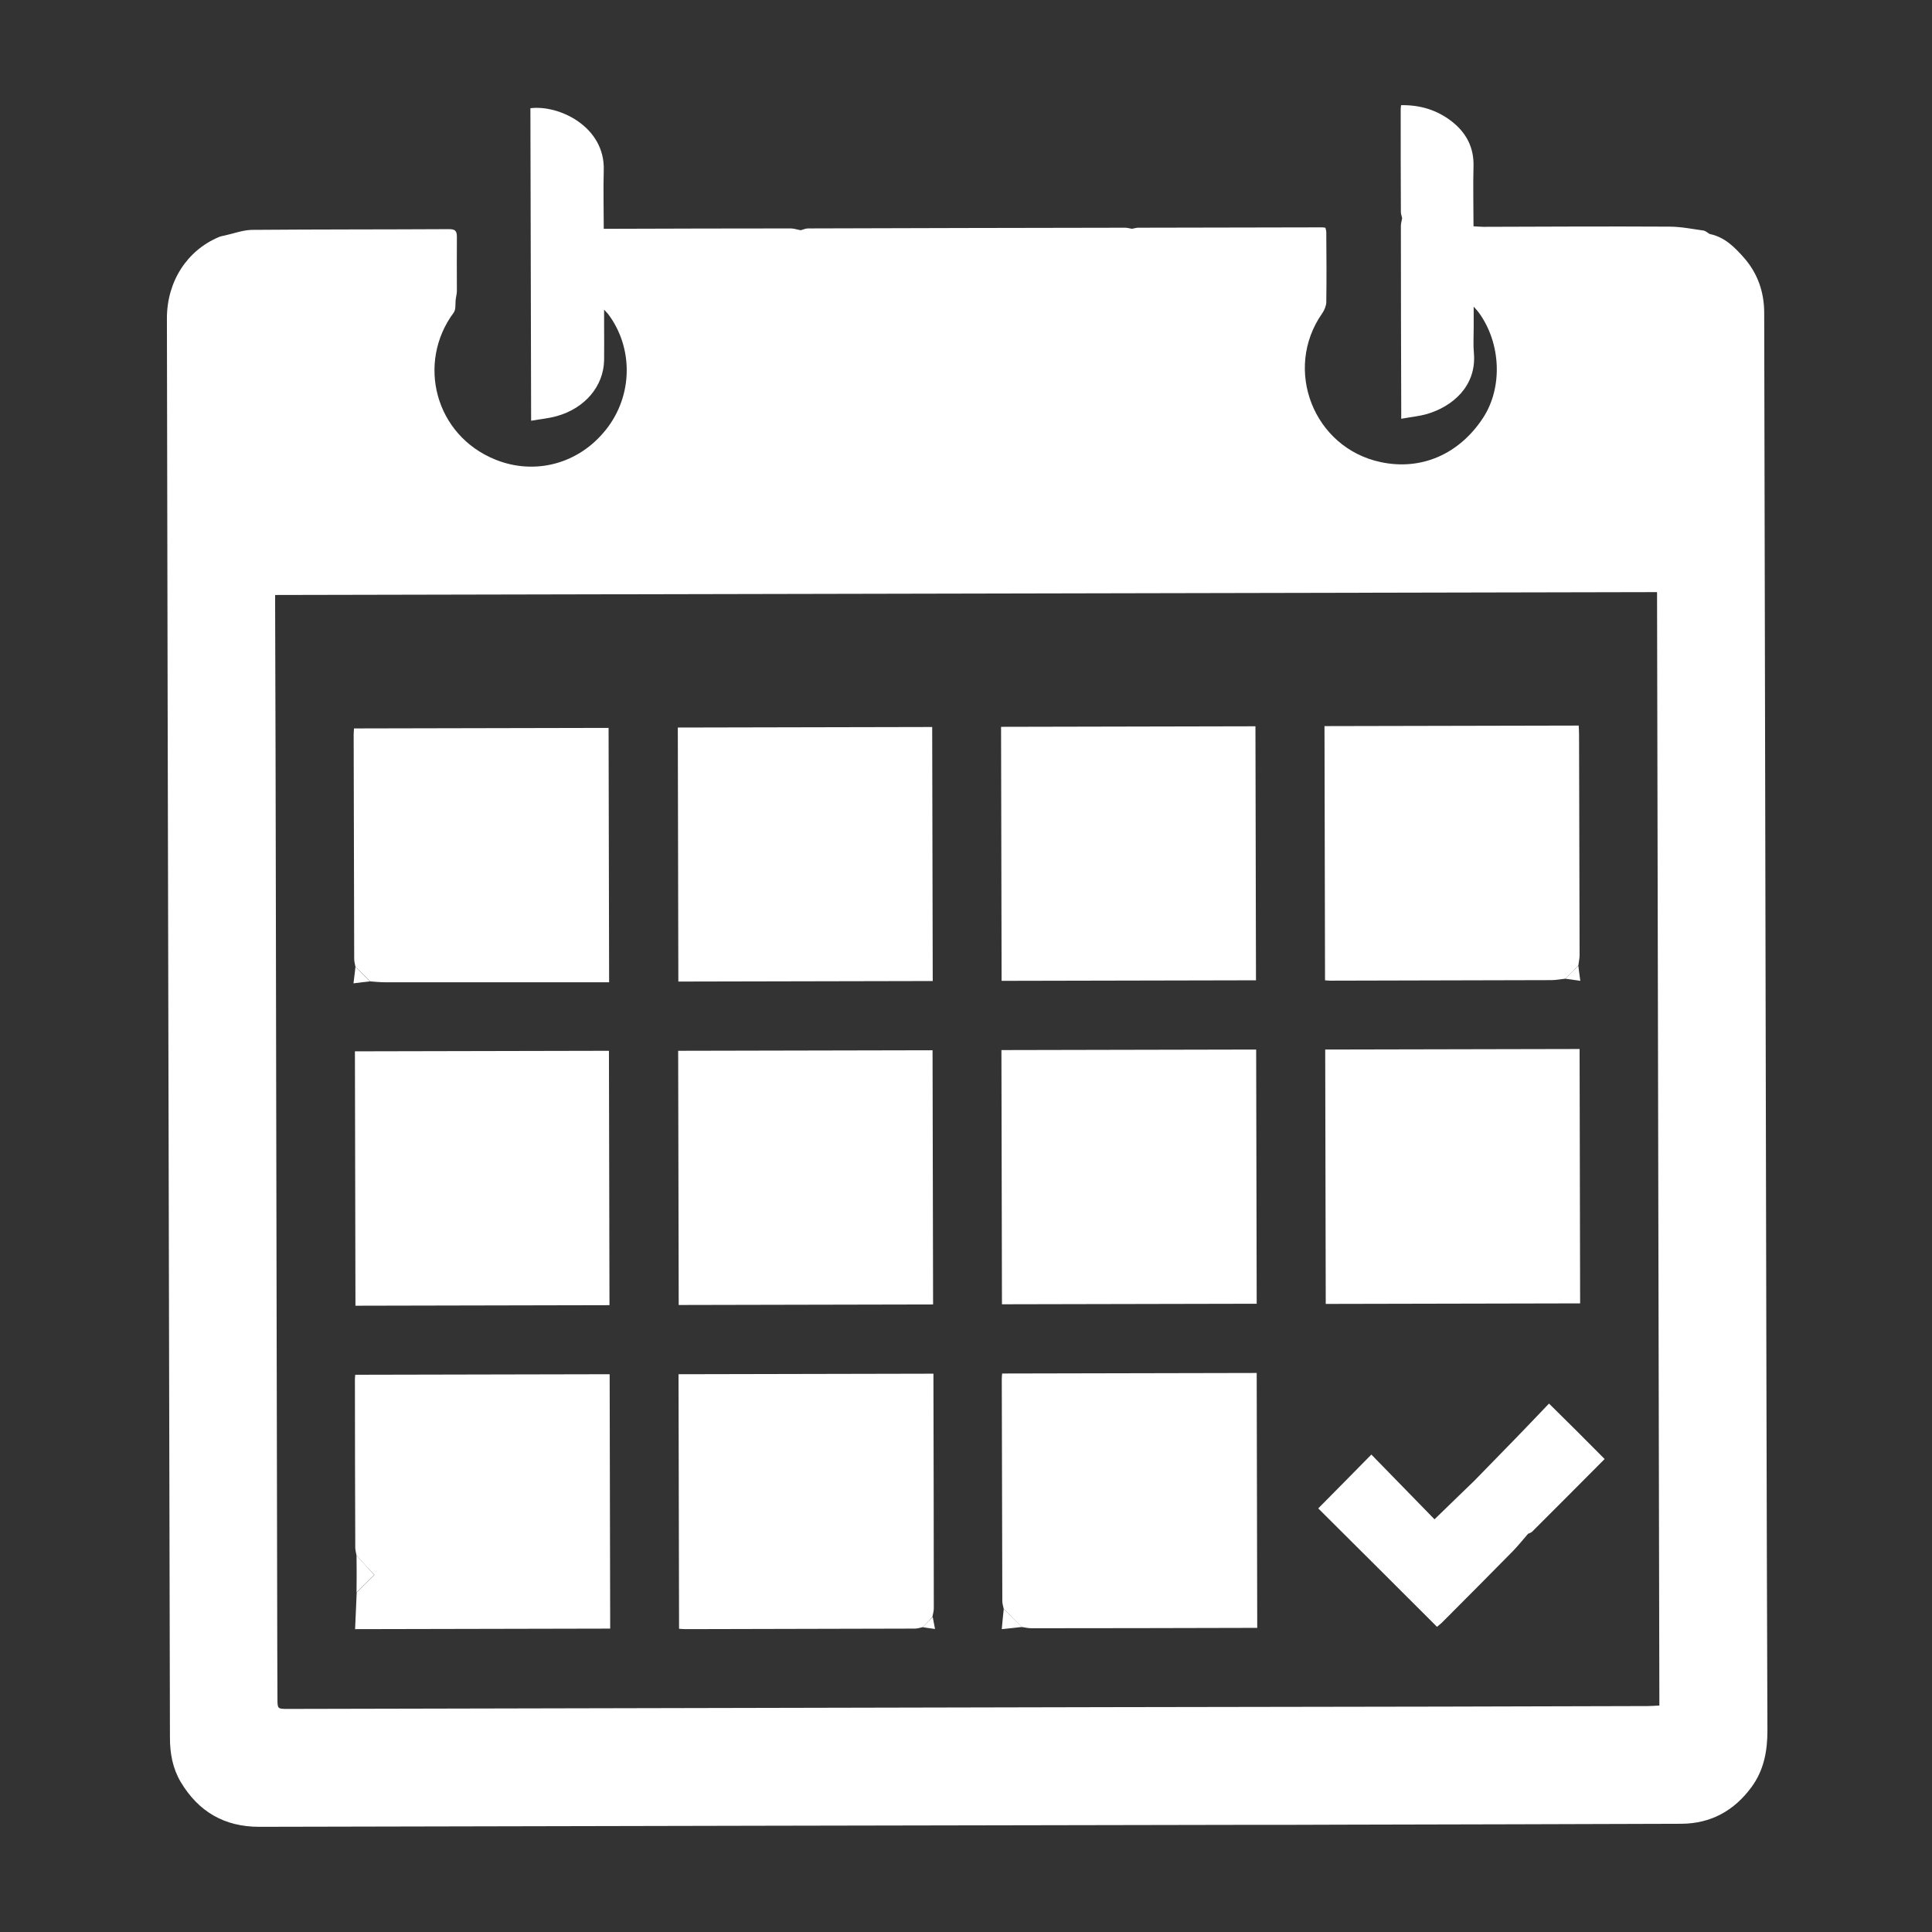
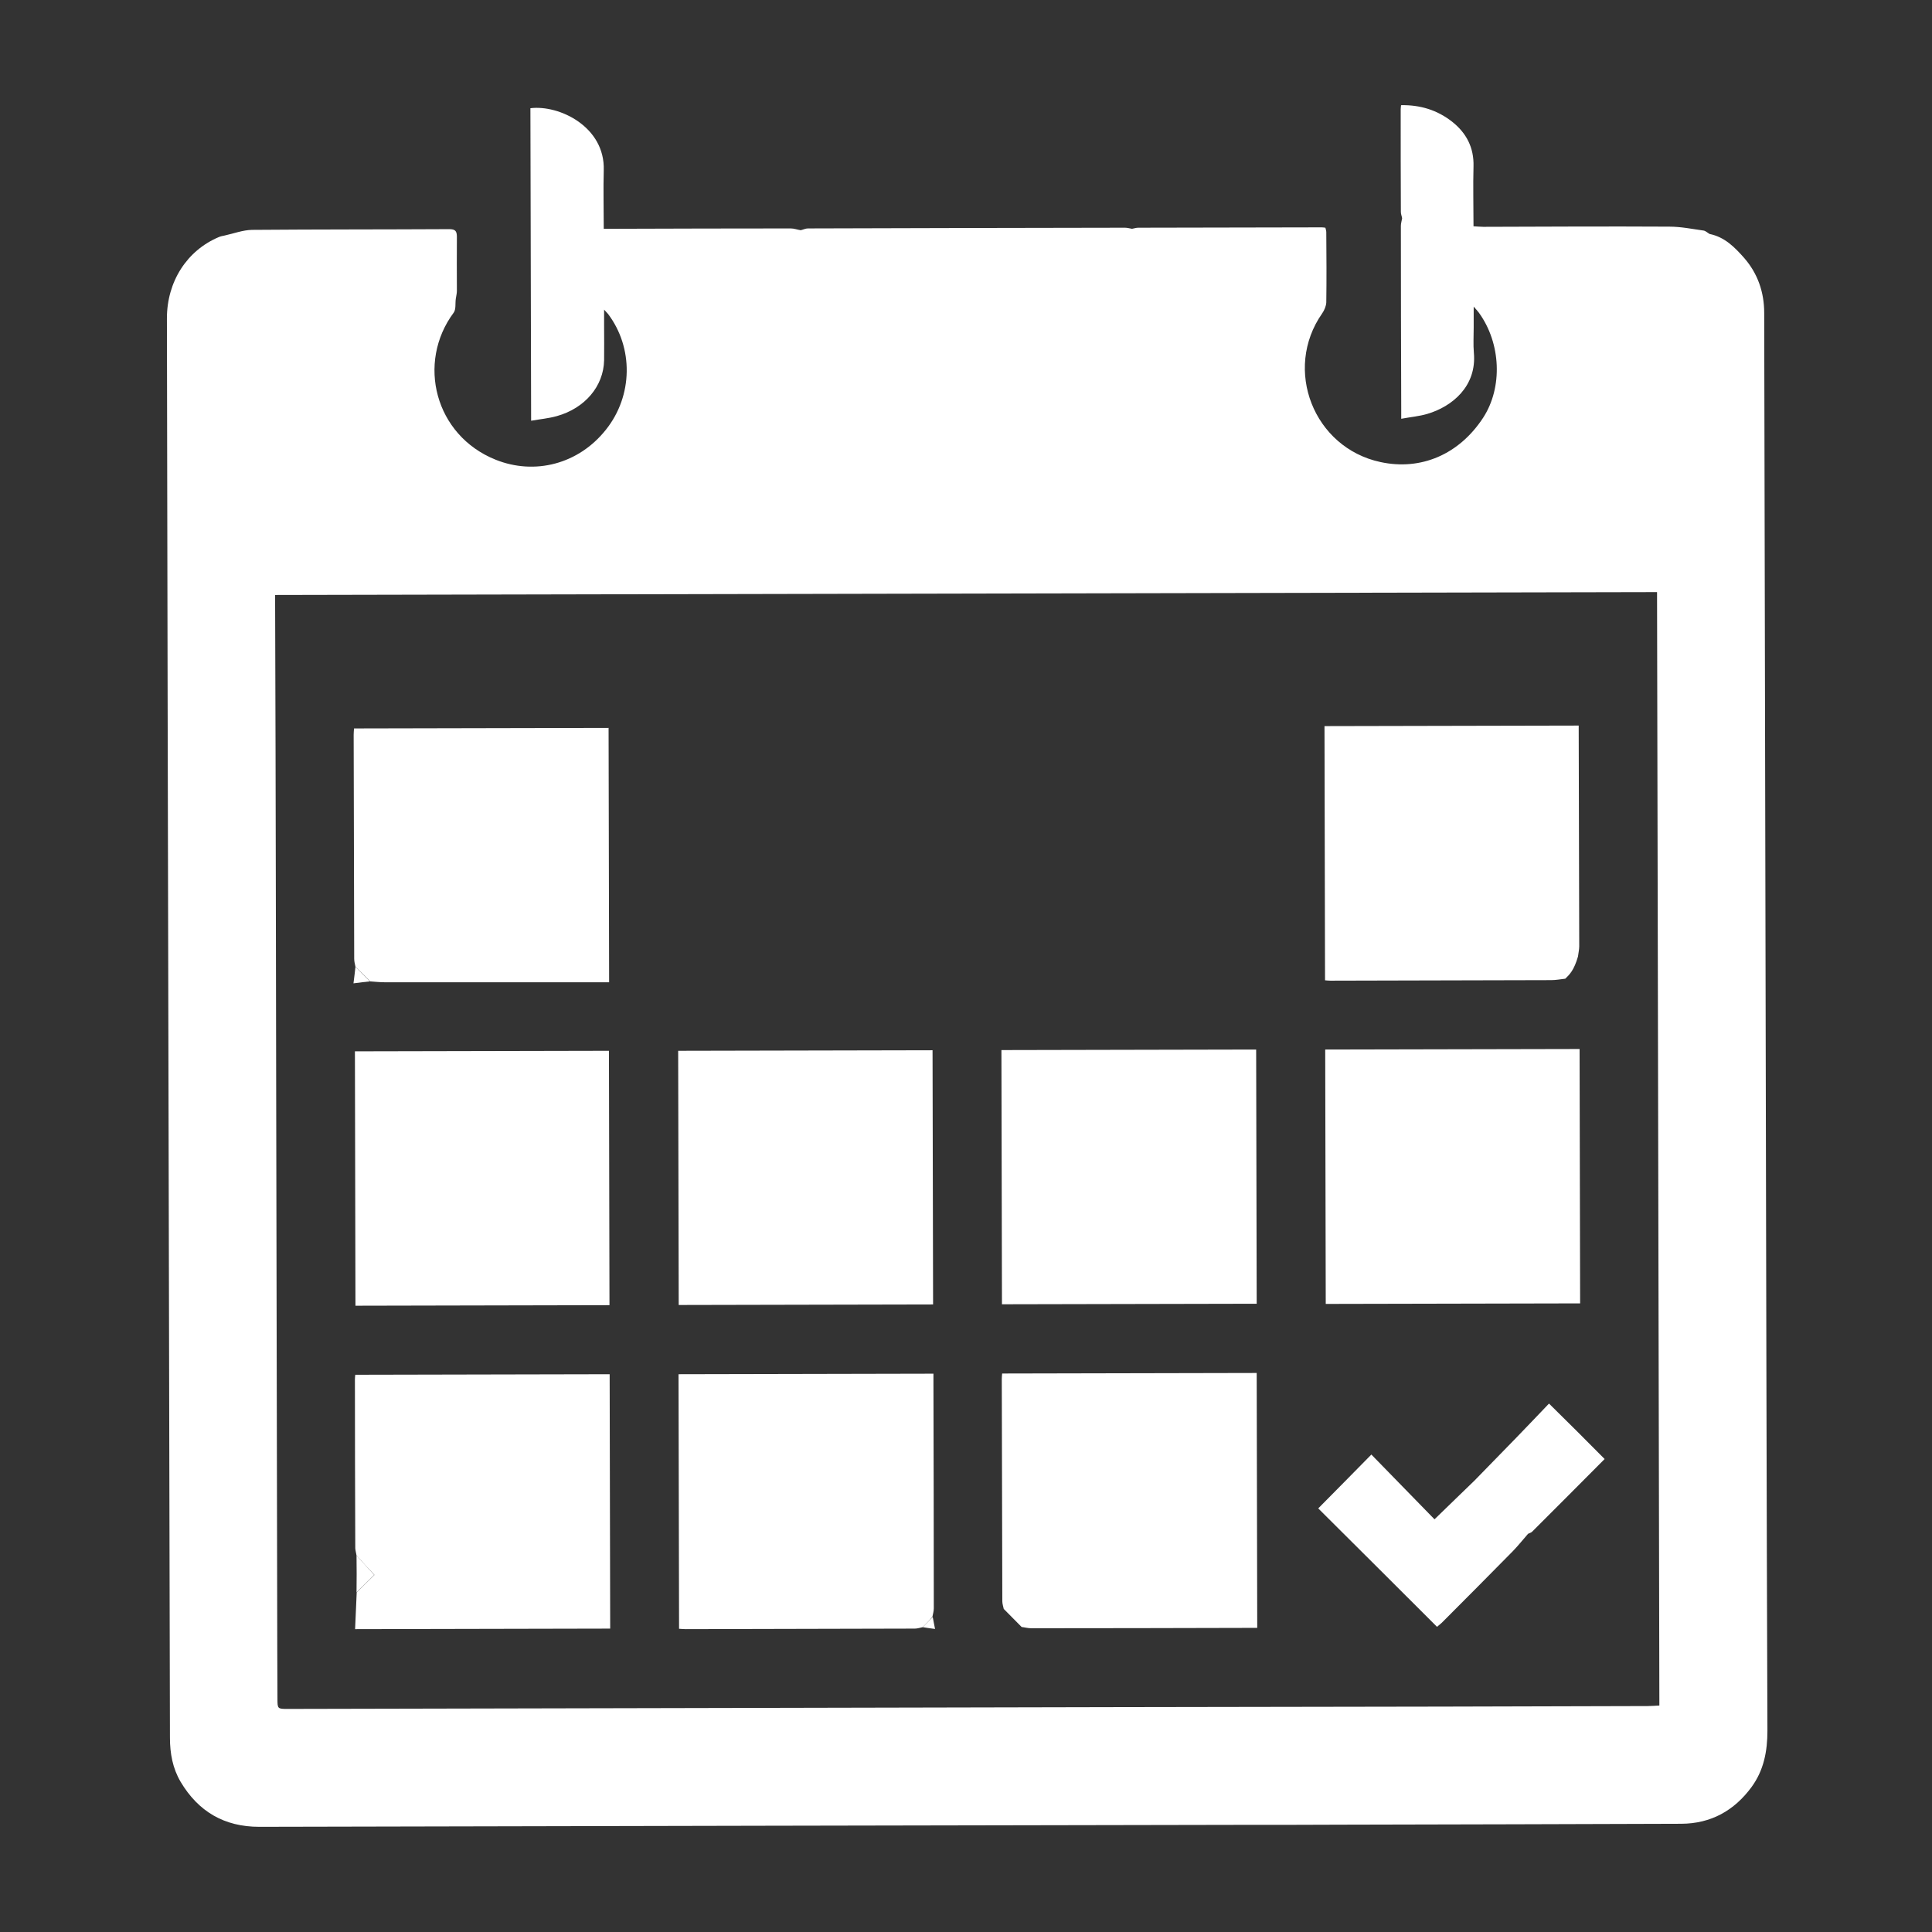
<svg xmlns="http://www.w3.org/2000/svg" version="1.1" id="Calque_1" x="0px" y="0px" viewBox="0 0 1080 1080" style="enable-background:new 0 0 1080 1080;" xml:space="preserve">
  <rect x="0" y="0" width="1080" height="1080" fill="#333333" stroke="none" />
  <style type="text/css">
	.st0{fill:#FFFFFF;}
</style>
  <g>
    <path class="st0" d="M987,564.1c-0.1-49.4-0.2-98.8-0.3-148.2c-0.2-80.3-0.3-160.7-0.5-241c0-11.5-3.6-22-11.2-30.7   c-5.3-6-10.9-11.7-19.3-13.4c-1.1-0.6-2.2-1.7-3.3-1.9c-6.4-0.9-12.8-2.2-19.2-2.2c-34.7-0.2-69.3,0-104,0.1   c-1.7,0-3.5-0.2-5.5-0.3c0-11.5-0.3-22.5,0-33.5c0.3-10.5-4-18.7-12-25c-8.3-6.5-17.8-9.4-28.5-9.2c-0.1,1.1-0.2,1.7-0.2,2.3   c0,19.1,0,38.3,0.1,57.4c0,1.2,0.5,2.3,0.7,3.5c-0.2,1.4-0.7,2.8-0.7,4.3c0,34.2,0.1,68.4,0.2,102.6l0,5.2c5.4-1,10.1-1.4,14.5-2.7   c14-4.1,27.8-15.5,26.1-34.2c-0.4-4.6-0.1-9.3-0.1-14l0-11.8c1.6,1.8,2.3,2.6,2.9,3.4c12.4,17.1,13.4,41.8,2.4,58.7   c-13.4,20.5-34.7,29.7-57.4,24.8c-37.4-8-54.5-51.8-32.6-83.1c1.2-1.7,2.2-4.1,2.3-6.1c0.2-13.1,0.1-26.2,0-39.3   c0-0.8-0.3-1.7-0.5-2.5c-0.9-0.1-1.4-0.2-2-0.2c-34.2,0.1-68.4,0.1-102.6,0.2c-1.2,0-2.3,0.4-3.5,0.6c-1.3-0.2-2.6-0.6-3.9-0.6   c-59.1,0.1-118.2,0.2-177.3,0.4c-1.3,0-2.7,0.7-4,1c-1.9-0.3-3.7-1-5.6-1c-33.2,0-66.3,0.1-99.5,0.2l-5,0c0-11.4-0.3-22.1,0-32.7   c0.8-24.4-25-36.7-41-34.7l0.4,174.7c5.1-0.9,9.8-1.3,14.4-2.6c15.7-4.4,26.1-16.7,26.4-31.2c0.1-6.3,0-12.7,0-19l0-9.3   c1.4,1.5,1.8,1.9,2.2,2.4c14.2,18.8,14,45.6-1.1,64.6c-15.4,19.5-40,25.6-61.7,16.9c-34-13.6-44.3-54.2-23.5-82.2   c1.4-1.9,0.8-5.2,1.2-7.8c0.2-1.5,0.6-2.9,0.6-4.4c0-10.1-0.1-20.2,0-30.2c0-3.4-1-4.3-4.4-4.3c-36.7,0.2-73.4,0.1-110.1,0.4   c-5.2,0.1-10.4,2.1-15.5,3.2c-1,0.2-2.1,0.4-3,0.8c-17.9,7.5-29.1,24.9-29.1,45.5c0.1,70.2,0.3,140.4,0.4,210.6L95,971.4   c0,8.7,1.5,17.1,6,24.7c9.9,16.6,24.4,25.1,43.9,25.1c94.6-0.2,189.1-0.4,283.7-0.6l267.2-0.5c18.5,0,37,0,55.5-0.1   c62.8-0.1,125.7-0.3,188.6-0.5c16.5-0.1,29.5-7.3,39.2-20.5c6.9-9.4,8.9-20.1,8.9-31.5C987.5,833,987.3,698.5,987,564.1z    M927.6,953.4c-2.4,0.1-4.4,0.3-6.5,0.3c-38.3,0.1-76.6,0.2-114.8,0.3c-61.2,0.1-122.3,0.2-183.5,0.3L161,955.3   c-5.9,0-5.9,0-5.9-5.9c0-8.9-0.1-17.8-0.1-26.6l-0.6-306.9c-0.1-38.4-0.1-76.8-0.2-115.2c-0.1-54.2-0.2-108.5-0.4-162.7l0-5.4   l772.5-1.6L927.6,953.4z" />
-     <path class="st0" d="M521.1,406.4c0.1,47.6,0.2,94.7,0.3,142c-47.5,0.1-94.7,0.2-142.2,0.3c-0.1-47.3-0.2-94.5-0.3-142   C426.2,406.6,473.5,406.5,521.1,406.4z" />
    <path class="st0" d="M340.4,587.4c0.1,47.5,0.2,94.6,0.3,142.2c-47.5,0.1-94.6,0.2-142,0.3c-0.1-47.2-0.2-94.6-0.3-142.2   C245.8,587.6,293,587.5,340.4,587.4z" />
    <path class="st0" d="M379.4,729.5c-0.1-47.5-0.2-94.6-0.3-142.1c47.3-0.1,94.6-0.2,142.2-0.3c0.1,47.3,0.2,94.5,0.3,142.1   C474.4,729.3,427.2,729.4,379.4,729.5z" />
    <path class="st0" d="M702.2,586.7c0.1,47.6,0.2,94.7,0.3,142.1c-47.5,0.1-94.8,0.2-142.4,0.3c-0.1-47.4-0.2-94.6-0.3-142.1   C607.2,586.9,654.6,586.8,702.2,586.7z" />
    <path class="st0" d="M883,586.4c0.1,47.4,0.2,94.7,0.3,142.2c-47.5,0.1-94.7,0.2-142.2,0.3c-0.1-47.4-0.2-94.6-0.3-142.2   C788.1,586.6,835.4,586.5,883,586.4z" />
-     <path class="st0" d="M559.6,406.3c47.6-0.1,94.8-0.2,142.2-0.3c0.1,47.4,0.2,94.5,0.3,142c-47.4,0.1-94.6,0.2-142.2,0.3   C559.8,501.1,559.7,453.9,559.6,406.3z" />
    <path class="st0" d="M515.8,909.6c-1.5,0.3-2.9,0.8-4.4,0.8c-42.7,0.1-85.3,0.2-128,0.3c-1.2,0-2.3-0.1-3.8-0.2   c-0.1-47.5-0.2-94.7-0.3-142.3c47.3-0.1,94.6-0.2,142.5-0.3c0,1.6,0,3.1,0,4.7c0.1,42.2,0.2,84.4,0.2,126.5c0,1.6-0.5,3.2-0.8,4.8   C519.6,905.8,517.7,907.7,515.8,909.6z" />
-     <path class="st0" d="M875,547.1c-2.6,0.3-5.3,0.8-7.9,0.8c-41.1,0.1-82.3,0.2-123.4,0.3c-0.9,0-1.8-0.1-3-0.2   c-0.1-47.3-0.2-94.5-0.3-142.1c47.3-0.1,94.5-0.2,142.1-0.3c0.1,1.8,0.2,3.4,0.2,5c0.1,41.1,0.2,82.3,0.3,123.4   c0,1.9-0.5,3.8-0.7,5.7C879.9,542.3,877.5,544.7,875,547.1z" />
+     <path class="st0" d="M875,547.1c-2.6,0.3-5.3,0.8-7.9,0.8c-41.1,0.1-82.3,0.2-123.4,0.3c-0.9,0-1.8-0.1-3-0.2   c-0.1-47.3-0.2-94.5-0.3-142.1c47.3-0.1,94.5-0.2,142.1-0.3c0.1,41.1,0.2,82.3,0.3,123.4   c0,1.9-0.5,3.8-0.7,5.7C879.9,542.3,877.5,544.7,875,547.1z" />
    <path class="st0" d="M198.7,540.4c-0.3-1.5-0.7-2.9-0.7-4.4c-0.1-41.7-0.2-83.5-0.3-125.2c0-1,0.1-2.1,0.2-3.6   c47.4-0.1,94.8-0.2,142.3-0.3c0.1,47.4,0.2,94.5,0.3,142.2c-2.1,0-4,0-5.9,0c-39.8,0-79.6,0-119.3,0c-2.8,0-5.6-0.3-8.4-0.5   C204.2,545.8,201.4,543.1,198.7,540.4z" />
    <path class="st0" d="M561.1,899.4c-0.3-1.4-0.8-2.9-0.8-4.3c-0.1-41.4-0.2-82.8-0.3-124.2c0-0.9,0.1-1.8,0.2-3.1   c47.4-0.1,94.7-0.2,142.3-0.3c0.1,47.3,0.2,94.6,0.3,142.5c-1.6,0-3.2,0-4.8,0c-40.5,0.1-81.1,0.2-121.6,0.2   c-1.8,0-3.5-0.5-5.3-0.7C567.8,906.2,564.5,902.8,561.1,899.4z" />
    <path class="st0" d="M199.3,869.5c-0.2-1.3-0.6-2.6-0.7-4c-0.1-31.5-0.2-63-0.2-94.5c0-0.7,0.1-1.5,0.2-2.5   c47.4-0.1,94.6-0.2,142.2-0.3c0.1,47.2,0.2,94.6,0.3,142.2c-47.3,0.1-94.5,0.2-142.6,0.3c0.3-6.9,0.6-13.7,0.9-20.5   c3.4-3.4,6.9-6.9,9.9-9.8C205.5,876.4,202.4,873,199.3,869.5z" />
    <path class="st0" d="M897,815.6c-13.3,13.4-26.9,27-40.5,40.6c-0.6,0.6-1.5,0.8-2.3,1.2c-2.8,3.2-5.5,6.6-8.5,9.7   c-13,13.2-26,26.3-39.1,39.4c-1,1.1-2.2,1.9-3.3,2.9c-22.2-22.2-44.3-44.2-66.4-66.2c9.8-9.9,19.7-19.9,29.7-30.1   c11.7,12,23.4,24,35.3,36.2c8.2-7.9,15.2-14.8,22.3-21.6c7.7-7.9,15.5-15.9,23.2-23.8c6.2-6.4,12.3-12.8,18.5-19.3   C876.7,795.2,886.8,805.3,897,815.6z" />
    <path class="st0" d="M199.3,869.5c3.1,3.4,6.2,6.8,9.9,10.9c-3,2.9-6.4,6.4-9.9,9.8C199.4,883.4,199.4,876.4,199.3,869.5z" />
-     <path class="st0" d="M561.1,899.4c3.4,3.4,6.7,6.7,10.1,10.1c-3.4,0.4-6.8,0.7-11.2,1.2C560.4,906.4,560.7,902.9,561.1,899.4z" />
    <path class="st0" d="M198.7,540.4c2.7,2.7,5.4,5.5,8.1,8.2c-2.8,0.3-5.6,0.6-9.2,1.1C198.1,545.9,198.4,543.1,198.7,540.4z" />
-     <path class="st0" d="M875,547.1c2.4-2.4,4.9-4.9,7.3-7.3c0.3,2.5,0.6,5.1,1.1,8.5C880.1,547.8,877.6,547.5,875,547.1z" />
    <path class="st0" d="M515.8,909.6c1.9-1.9,3.8-3.8,5.6-5.7c0.4,1.9,0.7,3.9,1.3,6.7C519.9,910.3,517.9,909.9,515.8,909.6z" />
  </g>
</svg>